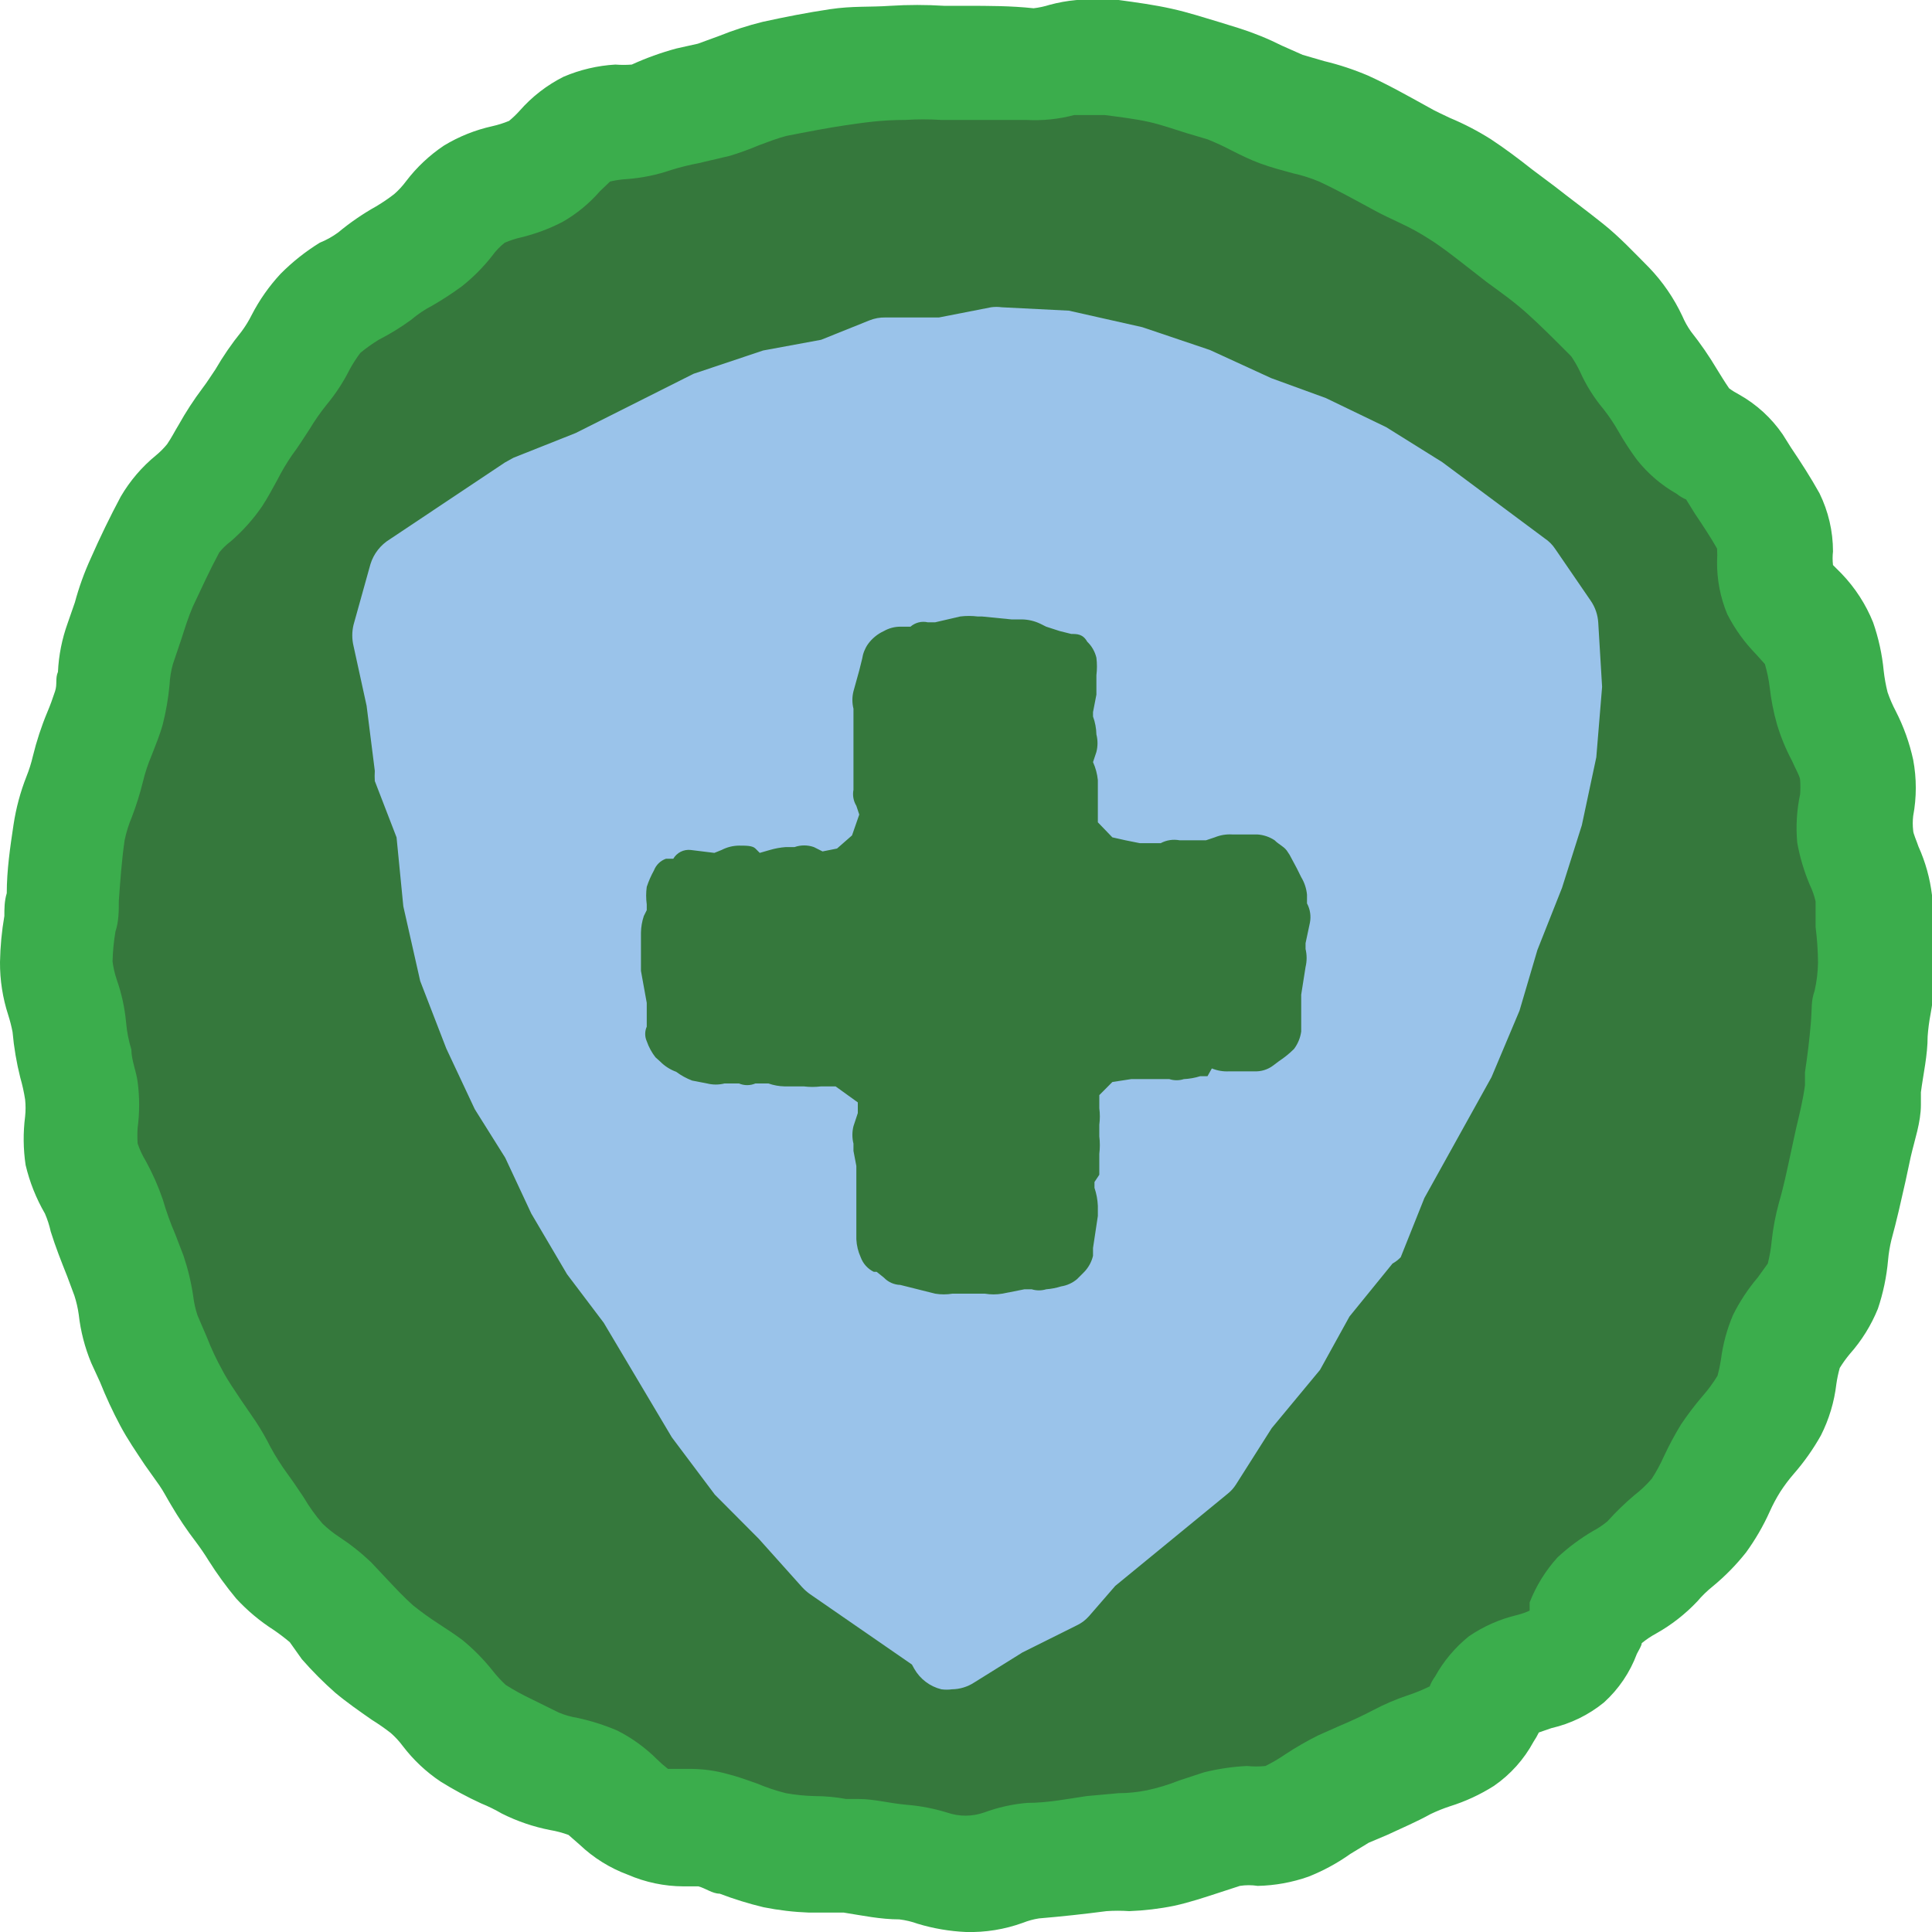
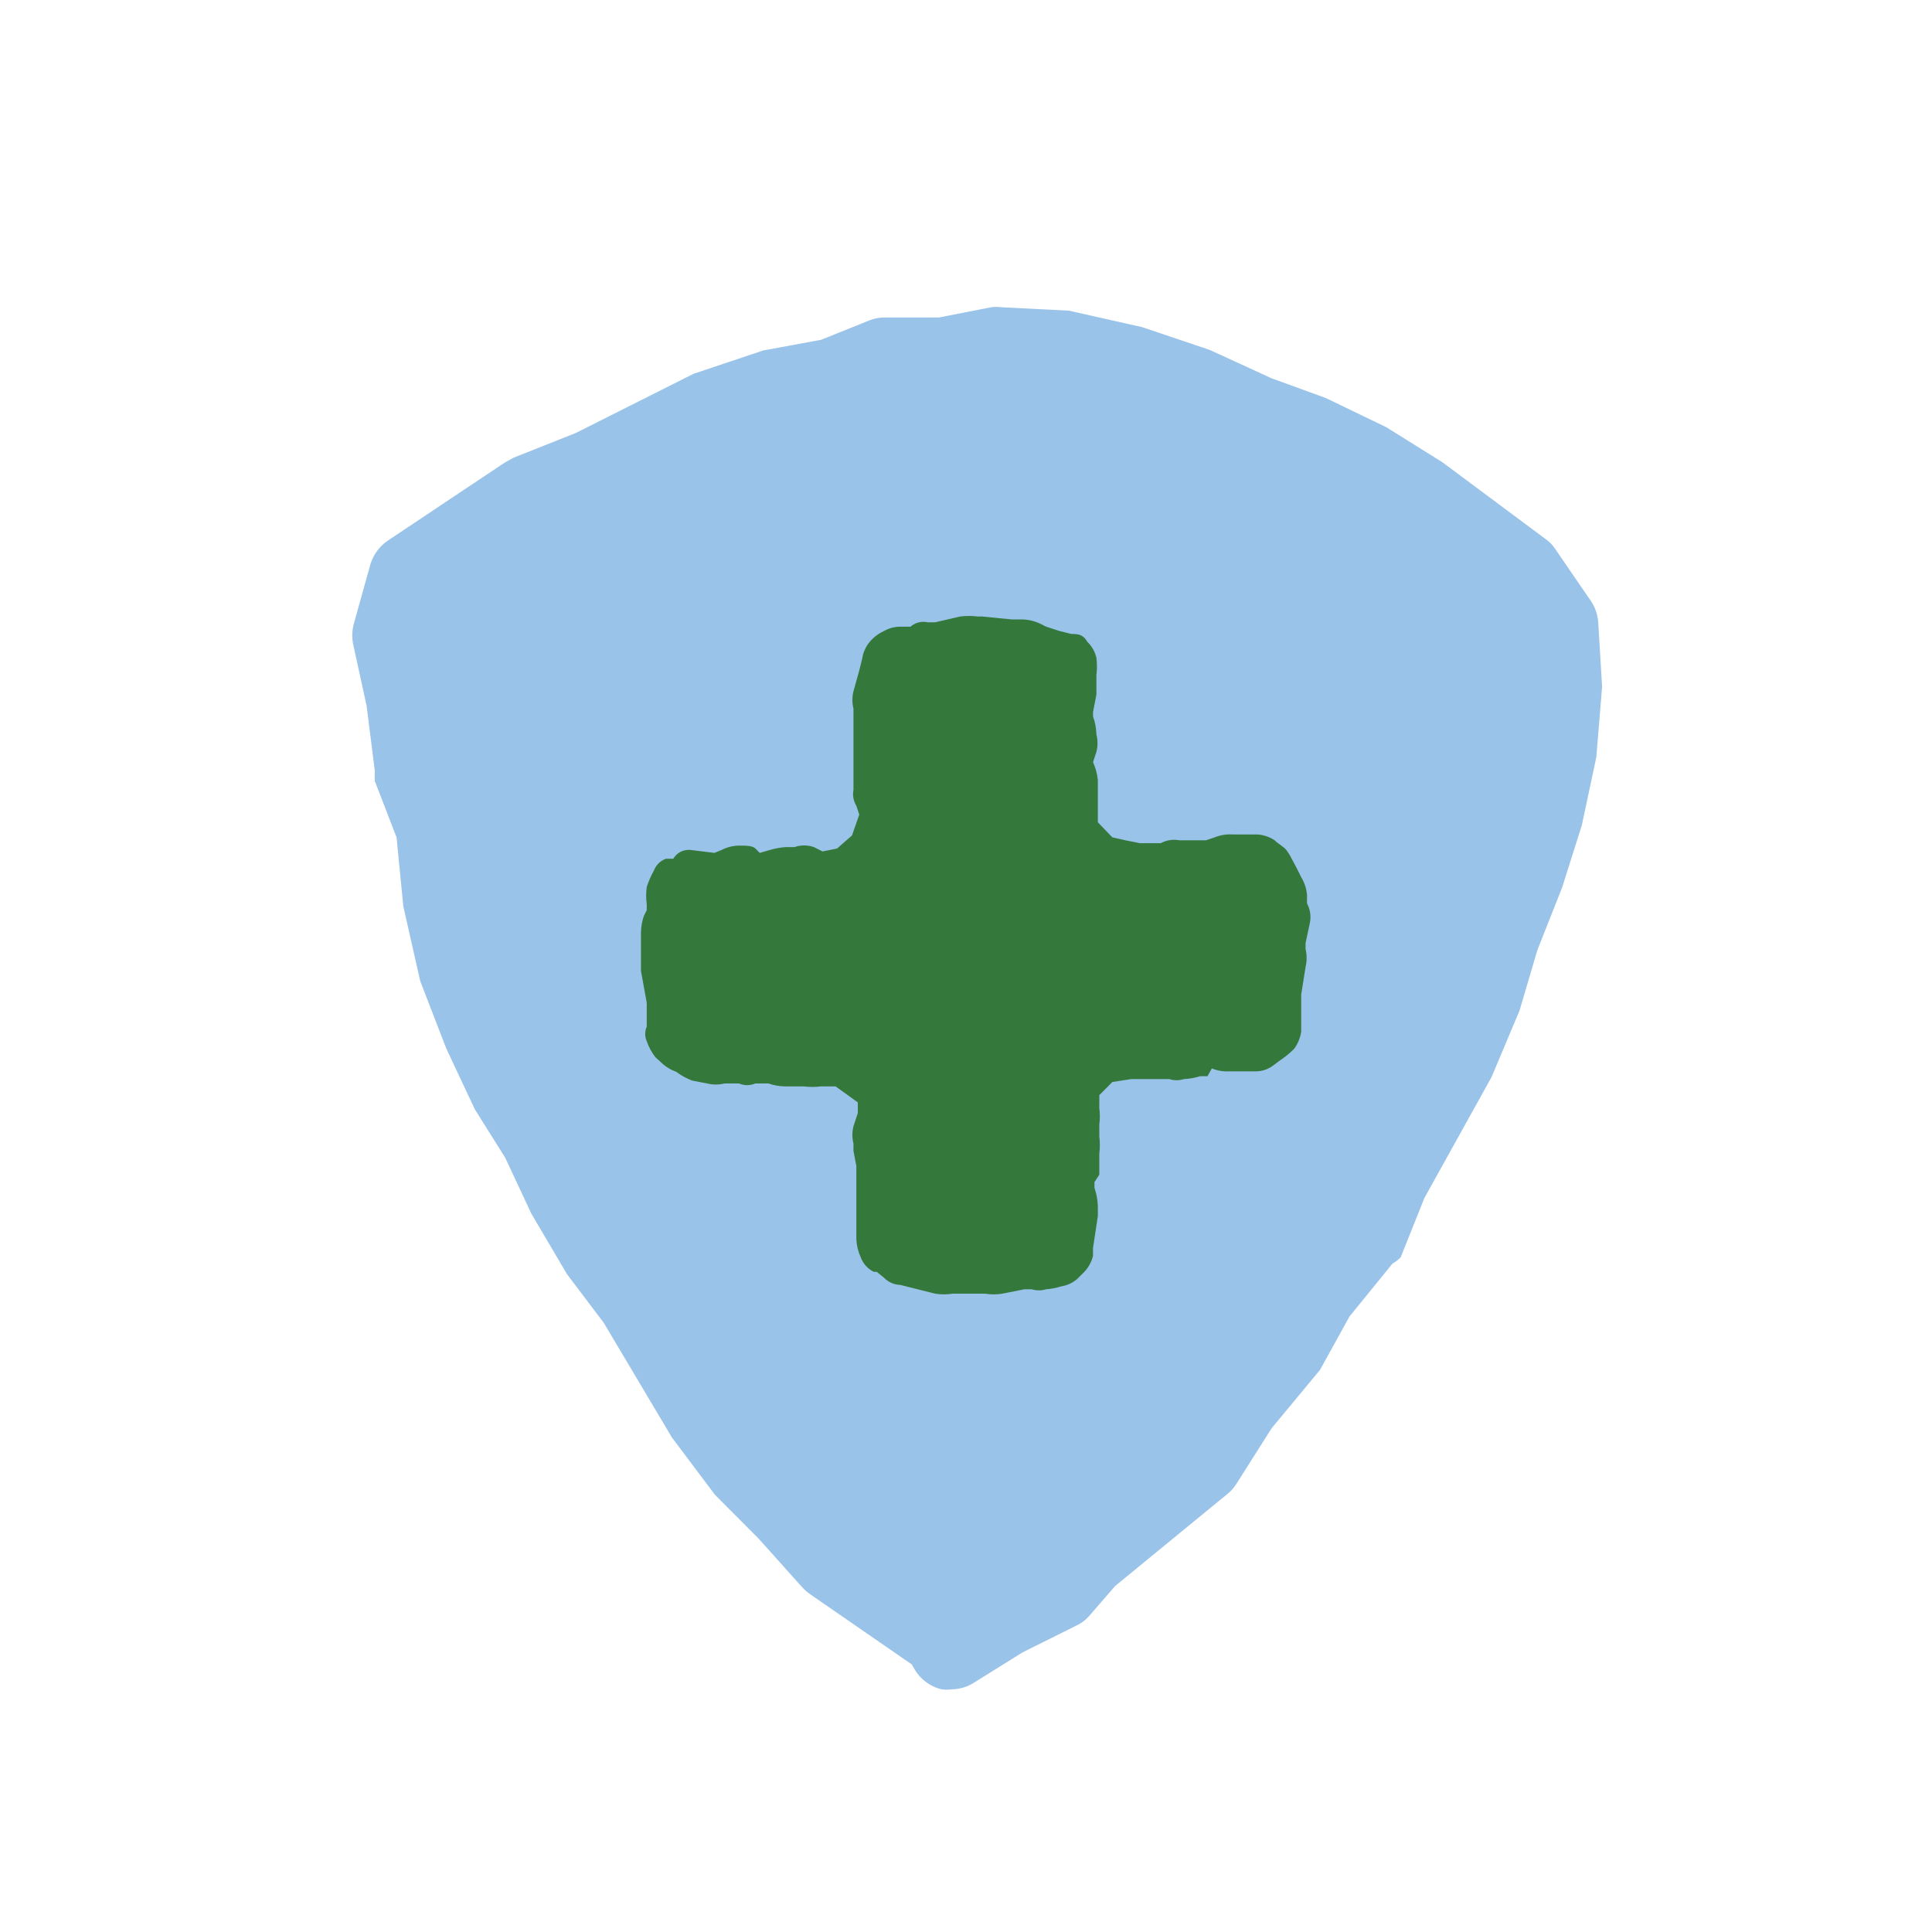
<svg xmlns="http://www.w3.org/2000/svg" width="90" height="90" viewBox="0 0 90 90" fill="none">
  <g clip-path="url(#clip0_971_3886)">
-     <path d="M45 2.872C68.603 0.859 86.985 22.952 87.39 44.819C87.007 69.151 66.082 89.118 42.008 86.789C-11.25 82.673 -8.64 3.12 45 2.872Z" fill="#35783C" />
-     <path d="M45 90C44.237 89.966 43.481 89.837 42.75 89.616C42.474 89.516 42.187 89.448 41.895 89.412C41.017 89.412 40.163 89.231 39.307 89.096H38.745H37.688C36.977 89.07 36.27 88.987 35.572 88.847C34.877 88.68 34.193 88.469 33.525 88.214C33.188 88.214 32.873 87.965 32.535 87.874H31.837C30.948 87.87 30.067 87.686 29.25 87.332C28.413 87.023 27.648 86.546 27 85.93L26.483 85.478C26.205 85.376 25.919 85.3 25.628 85.251C24.846 85.099 24.089 84.84 23.378 84.483C23.066 84.302 22.743 84.143 22.41 84.008C21.759 83.709 21.128 83.369 20.52 82.99C19.849 82.541 19.256 81.983 18.765 81.339C18.6 81.116 18.411 80.912 18.203 80.729C17.921 80.51 17.628 80.306 17.325 80.118C16.74 79.711 16.155 79.304 15.615 78.852C15.064 78.366 14.546 77.845 14.062 77.292L13.5 76.5C13.262 76.299 13.014 76.111 12.758 75.935C12.112 75.523 11.522 75.029 11.002 74.465C10.537 73.906 10.109 73.316 9.72 72.701C9.54 72.407 9.338 72.113 9.135 71.842C8.709 71.287 8.318 70.705 7.965 70.101C7.785 69.807 7.628 69.49 7.425 69.196L6.75 68.246C6.345 67.636 5.94 67.048 5.603 66.415C5.251 65.754 4.936 65.075 4.658 64.379L4.253 63.498C3.952 62.776 3.755 62.014 3.668 61.236C3.626 60.937 3.559 60.642 3.465 60.354L3.128 59.45C2.858 58.772 2.588 58.093 2.363 57.37C2.3 57.082 2.209 56.802 2.093 56.533C1.684 55.828 1.381 55.066 1.193 54.272C1.081 53.522 1.074 52.761 1.17 52.01C1.198 51.747 1.198 51.482 1.17 51.219C1.117 50.875 1.041 50.535 0.945 50.201C0.769 49.503 0.649 48.792 0.585 48.075C0.533 47.808 0.466 47.544 0.383 47.284C0.124 46.488 -0.005 45.656 1.08961e-05 44.819C0.013 44.099 0.08 43.381 0.203 42.671C0.203 42.332 0.203 41.97 0.315 41.608C0.315 40.545 0.473 39.46 0.63 38.42C0.747 37.645 0.95 36.887 1.238 36.158C1.359 35.857 1.456 35.547 1.53 35.231C1.701 34.529 1.926 33.84 2.205 33.173C2.34 32.857 2.453 32.54 2.565 32.201C2.678 31.862 2.565 31.613 2.7 31.297C2.736 30.524 2.888 29.762 3.15 29.035L3.488 28.063C3.678 27.357 3.926 26.669 4.23 26.005C4.658 25.033 5.13 24.06 5.625 23.133C6.054 22.399 6.61 21.748 7.268 21.211C7.457 21.055 7.63 20.881 7.785 20.691C7.988 20.397 8.145 20.081 8.325 19.787C8.655 19.197 9.023 18.631 9.428 18.091C9.653 17.797 9.833 17.503 10.035 17.209C10.394 16.59 10.8 16 11.25 15.445C11.43 15.203 11.588 14.946 11.723 14.676C12.083 13.976 12.537 13.329 13.072 12.754C13.621 12.201 14.233 11.716 14.895 11.307C15.199 11.185 15.486 11.025 15.75 10.832C16.304 10.371 16.899 9.962 17.527 9.611C17.816 9.439 18.094 9.25 18.36 9.045C18.569 8.863 18.757 8.658 18.922 8.435C19.413 7.791 20.006 7.234 20.677 6.784C21.373 6.361 22.133 6.056 22.927 5.88C23.197 5.82 23.46 5.737 23.715 5.631C23.892 5.485 24.057 5.327 24.21 5.156C24.785 4.501 25.48 3.963 26.258 3.573C27.022 3.247 27.836 3.056 28.665 3.008C28.92 3.028 29.175 3.028 29.43 3.008C30.099 2.703 30.791 2.453 31.5 2.261L32.513 2.035L33.502 1.673C34.161 1.408 34.838 1.188 35.528 1.018C36.562 0.792 37.597 0.588 38.655 0.43C39.712 0.271 40.5 0.339 41.468 0.271C42.307 0.218 43.148 0.218 43.987 0.271H45C46.057 0.271 47.093 0.271 48.15 0.385C48.402 0.355 48.651 0.302 48.892 0.226C49.705 0.005 50.551 -0.072 51.39 0H52.11C52.943 0.113 53.775 0.226 54.585 0.407C55.395 0.588 56.07 0.814 56.835 1.04L57.712 1.312C58.4 1.53 59.07 1.802 59.715 2.126L60.682 2.555L61.695 2.849C62.395 3.017 63.08 3.244 63.742 3.528C64.688 3.957 65.61 4.478 66.51 4.975C66.892 5.201 67.23 5.337 67.545 5.495C68.209 5.772 68.849 6.105 69.457 6.49C70.11 6.92 70.74 7.395 71.37 7.892L72.427 8.684C73.147 9.249 73.912 9.814 74.677 10.425C75.442 11.035 76.118 11.759 76.815 12.46C77.453 13.123 77.977 13.887 78.368 14.721C78.477 14.976 78.612 15.219 78.772 15.445C79.216 16.005 79.622 16.595 79.987 17.209C80.168 17.503 80.347 17.797 80.55 18.091C80.7 18.201 80.858 18.299 81.022 18.384C81.83 18.839 82.522 19.473 83.047 20.239L83.43 20.849C83.903 21.55 84.353 22.251 84.757 22.975C85.172 23.819 85.388 24.747 85.388 25.689C85.364 25.899 85.364 26.111 85.388 26.322C85.388 26.322 85.635 26.57 85.793 26.729C86.419 27.382 86.916 28.149 87.255 28.99C87.51 29.721 87.677 30.48 87.75 31.251C87.788 31.587 87.848 31.919 87.93 32.246C88.034 32.55 88.162 32.845 88.312 33.128C88.679 33.844 88.951 34.604 89.123 35.39C89.286 36.256 89.286 37.146 89.123 38.013C89.097 38.238 89.097 38.466 89.123 38.691C89.123 38.827 89.28 39.166 89.37 39.437C89.694 40.154 89.906 40.917 90 41.699V42.716C90.1 43.466 90.153 44.221 90.157 44.977C90.143 45.736 90.068 46.492 89.933 47.239C89.867 47.583 89.822 47.93 89.797 48.279C89.797 49.161 89.595 50.02 89.483 50.88V51.468C89.483 52.282 89.19 53.096 89.01 53.887L88.763 55.04C88.56 55.945 88.358 56.849 88.11 57.754C88.034 58.066 87.981 58.383 87.953 58.704C87.885 59.474 87.726 60.233 87.48 60.965C87.167 61.736 86.726 62.447 86.175 63.068C86.002 63.275 85.844 63.494 85.703 63.724C85.634 63.969 85.581 64.218 85.545 64.47C85.448 65.305 85.204 66.117 84.825 66.867C84.467 67.504 84.045 68.103 83.565 68.653C83.336 68.917 83.125 69.197 82.935 69.49C82.748 69.787 82.583 70.097 82.44 70.417C82.139 71.087 81.769 71.723 81.338 72.317C80.878 72.899 80.357 73.429 79.785 73.9C79.523 74.11 79.282 74.344 79.065 74.601C78.506 75.192 77.861 75.696 77.153 76.093C76.914 76.222 76.688 76.374 76.478 76.545C76.478 76.658 76.343 76.862 76.252 77.043C75.93 77.909 75.405 78.684 74.722 79.304C74.008 79.888 73.168 80.298 72.27 80.503L71.685 80.706C71.612 80.855 71.53 80.999 71.438 81.136C70.994 81.959 70.361 82.665 69.593 83.194C68.954 83.599 68.266 83.918 67.545 84.143C67.238 84.244 66.937 84.365 66.645 84.505C65.993 84.867 65.295 85.161 64.62 85.478L63.765 85.839L62.91 86.359C62.302 86.791 61.645 87.148 60.953 87.422C60.193 87.69 59.395 87.835 58.59 87.852C58.314 87.809 58.033 87.809 57.758 87.852L56.79 88.168C56.093 88.395 55.417 88.621 54.697 88.779C54.008 88.919 53.308 89.002 52.605 89.028C52.253 89.004 51.9 89.004 51.547 89.028C50.513 89.163 49.477 89.276 48.398 89.367C48.143 89.406 47.894 89.475 47.655 89.57C46.805 89.879 45.904 90.025 45 90ZM32.04 82.402C32.679 82.392 33.316 82.475 33.93 82.651C34.38 82.764 34.807 82.922 35.258 83.081C35.696 83.265 36.147 83.416 36.608 83.533C37.046 83.612 37.49 83.657 37.935 83.668C38.43 83.668 38.925 83.714 39.42 83.804H40.005C40.725 83.804 41.445 84.008 42.255 84.076C42.889 84.128 43.515 84.25 44.123 84.437C44.677 84.629 45.278 84.629 45.833 84.437C46.484 84.196 47.165 84.043 47.858 83.985C48.803 83.985 49.703 83.804 50.625 83.668L52.11 83.533C52.556 83.532 53.001 83.486 53.438 83.397C53.944 83.288 54.441 83.137 54.922 82.945L56.093 82.56C56.749 82.398 57.42 82.299 58.095 82.266C58.379 82.297 58.666 82.297 58.95 82.266C59.27 82.107 59.578 81.926 59.873 81.724C60.365 81.4 60.876 81.105 61.403 80.842L62.37 80.412C62.91 80.186 63.45 79.937 63.968 79.666C64.494 79.386 65.044 79.152 65.61 78.965C65.949 78.852 66.279 78.716 66.6 78.558C66.662 78.397 66.745 78.244 66.847 78.106C67.246 77.383 67.781 76.746 68.422 76.229C69.106 75.761 69.868 75.424 70.672 75.234C70.873 75.183 71.069 75.115 71.257 75.03V75.03C71.257 75.03 71.257 74.849 71.257 74.646C71.56 73.87 72.003 73.157 72.562 72.543C73.065 72.078 73.616 71.668 74.205 71.322C74.445 71.195 74.671 71.044 74.88 70.87C75.272 70.434 75.693 70.026 76.14 69.648C76.436 69.421 76.707 69.163 76.95 68.879C77.164 68.548 77.352 68.2 77.513 67.839C77.748 67.335 78.011 66.844 78.3 66.37C78.61 65.905 78.949 65.459 79.312 65.035C79.572 64.74 79.805 64.422 80.01 64.086C80.076 63.84 80.129 63.591 80.168 63.339C80.258 62.623 80.448 61.923 80.73 61.259C81.041 60.634 81.426 60.049 81.877 59.518L82.35 58.862C82.437 58.52 82.497 58.173 82.53 57.822C82.595 57.218 82.707 56.621 82.868 56.035C83.093 55.267 83.25 54.498 83.407 53.774L83.677 52.53C83.835 51.874 83.993 51.219 84.082 50.563V49.952C84.195 49.206 84.285 48.483 84.353 47.691C84.42 46.9 84.353 46.673 84.532 46.153C84.63 45.723 84.683 45.283 84.69 44.842C84.686 44.29 84.648 43.739 84.578 43.191V41.993C84.517 41.727 84.427 41.469 84.308 41.224C84.041 40.592 83.844 39.932 83.722 39.256C83.653 38.5 83.699 37.738 83.858 36.995C83.873 36.777 83.873 36.558 83.858 36.339C83.858 36.181 83.632 35.797 83.475 35.435C83.187 34.894 82.954 34.326 82.778 33.739C82.618 33.176 82.505 32.602 82.44 32.02C82.395 31.653 82.319 31.29 82.215 30.935L81.81 30.483C81.267 29.93 80.812 29.297 80.46 28.606C80.14 27.832 79.979 27.001 79.987 26.163C80.001 25.96 80.001 25.756 79.987 25.553C79.718 25.078 79.335 24.49 78.953 23.925L78.547 23.269C78.386 23.2 78.234 23.108 78.097 22.998C77.387 22.595 76.76 22.057 76.252 21.415C75.942 20.995 75.656 20.557 75.397 20.103C75.191 19.739 74.958 19.392 74.7 19.063C74.252 18.53 73.881 17.936 73.597 17.299C73.481 17.055 73.345 16.821 73.192 16.598C72.405 15.807 71.775 15.174 71.145 14.608C70.515 14.043 69.907 13.613 69.255 13.138L68.153 12.279C67.657 11.895 67.14 11.488 66.6 11.148C66.168 10.868 65.717 10.619 65.25 10.402C64.823 10.199 64.373 9.995 63.968 9.769C63.09 9.294 62.28 8.842 61.447 8.457C61.055 8.292 60.648 8.163 60.233 8.073C59.737 7.937 59.22 7.802 58.725 7.621C58.23 7.44 57.825 7.236 57.375 7.01C57.009 6.817 56.634 6.644 56.25 6.49L55.26 6.196C54.675 6.015 54.112 5.812 53.505 5.676C52.898 5.54 52.155 5.45 51.458 5.359H50.715H50.04C49.307 5.554 48.547 5.63 47.79 5.586C46.867 5.586 45.945 5.586 45 5.586H43.83C43.283 5.552 42.734 5.552 42.188 5.586C41.017 5.586 40.185 5.721 39.398 5.834C38.61 5.947 37.553 6.151 36.63 6.332C36.203 6.445 35.797 6.603 35.37 6.761C34.921 6.951 34.463 7.117 33.998 7.259L32.557 7.598C32.124 7.68 31.696 7.785 31.275 7.915C30.599 8.149 29.896 8.293 29.183 8.344C28.925 8.359 28.669 8.397 28.418 8.457L27.945 8.91C27.45 9.478 26.865 9.96 26.212 10.334C25.599 10.652 24.949 10.895 24.277 11.058C24.015 11.117 23.759 11.2 23.512 11.307C23.29 11.482 23.093 11.688 22.927 11.917C22.513 12.447 22.037 12.925 21.51 13.342C21.076 13.659 20.625 13.954 20.16 14.224C19.798 14.41 19.458 14.638 19.148 14.902C18.67 15.25 18.166 15.56 17.64 15.829C17.341 16.012 17.055 16.216 16.785 16.44C16.602 16.684 16.437 16.941 16.29 17.209C15.995 17.799 15.632 18.353 15.21 18.859C14.922 19.218 14.659 19.596 14.422 19.99C14.152 20.397 13.905 20.804 13.613 21.189C13.354 21.564 13.121 21.957 12.915 22.364C12.69 22.771 12.465 23.201 12.195 23.608C11.784 24.202 11.3 24.741 10.755 25.214C10.554 25.364 10.373 25.539 10.215 25.734C9.788 26.525 9.383 27.407 8.978 28.267C8.775 28.741 8.618 29.239 8.46 29.736L8.055 30.935C7.966 31.252 7.913 31.578 7.898 31.907C7.84 32.525 7.735 33.137 7.583 33.739C7.448 34.236 7.245 34.711 7.065 35.186C6.896 35.581 6.761 35.989 6.66 36.407C6.522 36.968 6.349 37.519 6.143 38.058C5.995 38.408 5.882 38.771 5.805 39.143C5.67 40.071 5.603 41.02 5.535 41.97C5.535 42.445 5.535 42.92 5.378 43.395C5.299 43.858 5.254 44.327 5.243 44.797C5.282 45.089 5.35 45.377 5.445 45.656C5.667 46.292 5.811 46.952 5.873 47.623C5.909 48.053 5.992 48.478 6.12 48.89C6.12 49.387 6.345 49.885 6.413 50.405C6.505 51.11 6.505 51.825 6.413 52.53C6.394 52.779 6.394 53.028 6.413 53.276C6.51 53.561 6.638 53.834 6.795 54.091C7.108 54.662 7.372 55.26 7.583 55.877C7.744 56.431 7.939 56.975 8.168 57.505L8.55 58.5C8.755 59.111 8.906 59.739 9 60.377C9.037 60.685 9.104 60.988 9.203 61.282L9.63 62.276C9.841 62.821 10.089 63.35 10.373 63.859C10.62 64.334 10.935 64.764 11.227 65.216L11.925 66.234C12.172 66.613 12.397 67.005 12.6 67.41C12.836 67.841 13.099 68.256 13.387 68.653C13.658 69.015 13.905 69.4 14.152 69.761C14.406 70.195 14.7 70.604 15.03 70.983C15.266 71.209 15.522 71.414 15.795 71.593C16.324 71.94 16.821 72.333 17.28 72.769L18.067 73.606C18.45 74.013 18.832 74.42 19.238 74.781C19.62 75.088 20.018 75.375 20.43 75.641C20.812 75.89 21.195 76.138 21.555 76.41C22.078 76.839 22.553 77.325 22.973 77.857C23.151 78.082 23.347 78.294 23.558 78.49C23.941 78.733 24.34 78.952 24.75 79.146L26.032 79.779C26.314 79.896 26.609 79.98 26.91 80.028C27.542 80.165 28.16 80.362 28.755 80.616C29.436 80.96 30.059 81.41 30.6 81.95C30.764 82.111 30.936 82.262 31.117 82.402H32.04Z" fill="#3BAD4C" />
    <path d="M74.453 29.013C74.432 28.639 74.308 28.278 74.093 27.972L72.45 25.575C72.32 25.377 72.152 25.208 71.955 25.078L67.185 21.528L64.575 19.899L61.763 18.543L59.22 17.616L56.362 16.304L53.212 15.241L49.792 14.472L46.665 14.314C46.501 14.291 46.334 14.291 46.17 14.314L43.74 14.789H41.242C40.989 14.784 40.736 14.83 40.5 14.925L38.25 15.829L35.55 16.327L32.31 17.412L26.82 20.171L23.918 21.324L23.512 21.55L18.157 25.123C17.728 25.385 17.408 25.795 17.258 26.276L16.47 29.103C16.391 29.43 16.391 29.771 16.47 30.098L17.078 32.879L17.46 35.91C17.45 36.068 17.45 36.226 17.46 36.384L18.473 39.008L18.788 42.219L19.575 45.701L20.79 48.844L22.117 51.671L23.535 53.932L24.75 56.533L26.415 59.359L28.125 61.621L31.297 66.957L33.3 69.626L35.347 71.683L37.373 73.945C37.482 74.062 37.602 74.168 37.733 74.261L42.48 77.54L42.593 77.744C42.728 77.979 42.909 78.185 43.126 78.348C43.342 78.512 43.59 78.629 43.852 78.694C44.017 78.717 44.183 78.717 44.347 78.694C44.715 78.689 45.075 78.579 45.383 78.377L47.633 76.975L50.13 75.731C50.362 75.626 50.57 75.472 50.737 75.279L51.953 73.877L57.195 69.58C57.345 69.46 57.475 69.314 57.578 69.151L59.242 66.528L61.492 63.814L62.865 61.327L64.868 58.862C65.009 58.783 65.138 58.684 65.25 58.568L66.353 55.809L69.48 50.178L70.785 47.08L71.618 44.254L72.765 41.359L73.688 38.442L74.362 35.276L74.632 31.997L74.453 29.013Z" fill="#9AC3EA" />
    <path d="M31.5 49.929C31.221 49.828 30.967 49.666 30.758 49.455V49.455L30.532 49.251C30.358 49.026 30.221 48.774 30.128 48.505C30.08 48.398 30.056 48.283 30.056 48.166C30.056 48.049 30.08 47.933 30.128 47.827V47.555V46.718L29.858 45.226V44.525V43.44C29.864 43.178 29.909 42.919 29.992 42.671L30.128 42.399V42.128C30.091 41.858 30.091 41.584 30.128 41.314C30.216 41.048 30.329 40.79 30.465 40.545C30.514 40.419 30.589 40.305 30.686 40.211C30.784 40.117 30.9 40.046 31.027 40.002H31.365C31.447 39.863 31.566 39.751 31.71 39.678C31.854 39.606 32.015 39.577 32.175 39.595L33.278 39.731L33.615 39.595C33.865 39.465 34.143 39.395 34.425 39.392C34.763 39.392 35.055 39.392 35.19 39.528L35.392 39.731L35.865 39.595C36.107 39.523 36.356 39.478 36.608 39.46H36.877H37.013C37.304 39.358 37.621 39.358 37.913 39.46L38.318 39.663L38.992 39.528L39.69 38.917L40.028 37.945L39.892 37.538C39.756 37.315 39.708 37.048 39.758 36.791V36.452V34.801V34.236V33.286V33.015C39.691 32.748 39.691 32.468 39.758 32.201L40.028 31.229L40.163 30.686C40.199 30.442 40.291 30.209 40.432 30.007C40.623 29.742 40.879 29.532 41.175 29.397C41.408 29.264 41.672 29.194 41.94 29.193H42.278H42.413C42.522 29.098 42.653 29.03 42.793 28.994C42.934 28.959 43.081 28.957 43.222 28.99H43.56L44.73 28.718C44.999 28.685 45.271 28.685 45.54 28.718H45.742L47.115 28.854H47.587C47.891 28.857 48.191 28.926 48.465 29.058L48.735 29.193L49.365 29.397L49.905 29.532C50.175 29.532 50.445 29.532 50.648 29.894C50.859 30.096 51.007 30.355 51.075 30.641C51.108 30.911 51.108 31.184 51.075 31.455V32.359L50.917 33.173V33.377C51.015 33.645 51.068 33.928 51.075 34.214C51.143 34.481 51.143 34.76 51.075 35.028L50.917 35.502C51.037 35.767 51.113 36.05 51.142 36.339V37.831V38.306L51.818 39.007L52.425 39.143L53.1 39.279H53.932H54.068C54.337 39.135 54.646 39.088 54.945 39.143H55.215H56.182L56.587 39.007C56.844 38.902 57.121 38.855 57.398 38.872V38.872H58.568C58.856 38.89 59.136 38.983 59.377 39.143C59.58 39.347 59.782 39.414 59.94 39.618L60.075 39.822L60.413 40.455L60.615 40.862C60.765 41.109 60.857 41.387 60.885 41.676V42.083C61.033 42.359 61.081 42.679 61.02 42.987L60.818 43.937V44.208C60.884 44.483 60.884 44.77 60.818 45.045L60.615 46.334V46.877V47.578V48.053C60.574 48.349 60.458 48.629 60.278 48.867C60.064 49.078 59.831 49.267 59.58 49.432V49.432L59.31 49.636C59.058 49.826 58.748 49.922 58.432 49.907H57.263C56.986 49.923 56.709 49.877 56.453 49.771L56.25 50.133H55.913C55.664 50.211 55.407 50.257 55.148 50.269C54.928 50.34 54.692 50.34 54.472 50.269H54.135H53.167H52.695L51.818 50.404L51.21 51.015V51.626C51.244 51.881 51.244 52.139 51.21 52.394V52.801V52.937C51.243 53.207 51.243 53.481 51.21 53.751V53.977C51.21 54.316 51.21 54.452 51.21 54.724L50.985 55.063V55.334C51.077 55.604 51.13 55.886 51.142 56.171V56.646L50.917 58.138V58.5C50.851 58.78 50.711 59.038 50.513 59.246V59.246L50.175 59.585C49.963 59.765 49.706 59.882 49.432 59.925V59.925C49.206 59.996 48.972 60.042 48.735 60.06C48.515 60.127 48.28 60.127 48.06 60.06H47.722L46.688 60.264C46.419 60.309 46.146 60.309 45.877 60.264H45.472H44.37C44.102 60.308 43.828 60.308 43.56 60.264L42.75 60.06L41.94 59.857C41.651 59.849 41.376 59.727 41.175 59.517L40.837 59.246H40.703C40.42 59.107 40.203 58.864 40.095 58.568V58.568C39.975 58.304 39.906 58.02 39.892 57.731V56.714V56.013V55.063V54.316L39.758 53.615V53.276C39.691 53.009 39.691 52.729 39.758 52.462L39.96 51.852V51.354L38.925 50.608H38.52H38.25C37.981 50.642 37.709 50.642 37.44 50.608H37.013H36.54C36.287 50.602 36.036 50.556 35.797 50.472H35.46H35.19C35.069 50.523 34.939 50.55 34.807 50.55C34.676 50.55 34.546 50.523 34.425 50.472H34.087H33.75C33.484 50.539 33.206 50.539 32.94 50.472L32.242 50.337C31.977 50.236 31.727 50.099 31.5 49.929V49.929Z" fill="#35783C" />
  </g>
  <defs>
    <clipPath id="clip0_971_3886">
      <rect width="90" height="90" fill="white" />
    </clipPath>
  </defs>
</svg>